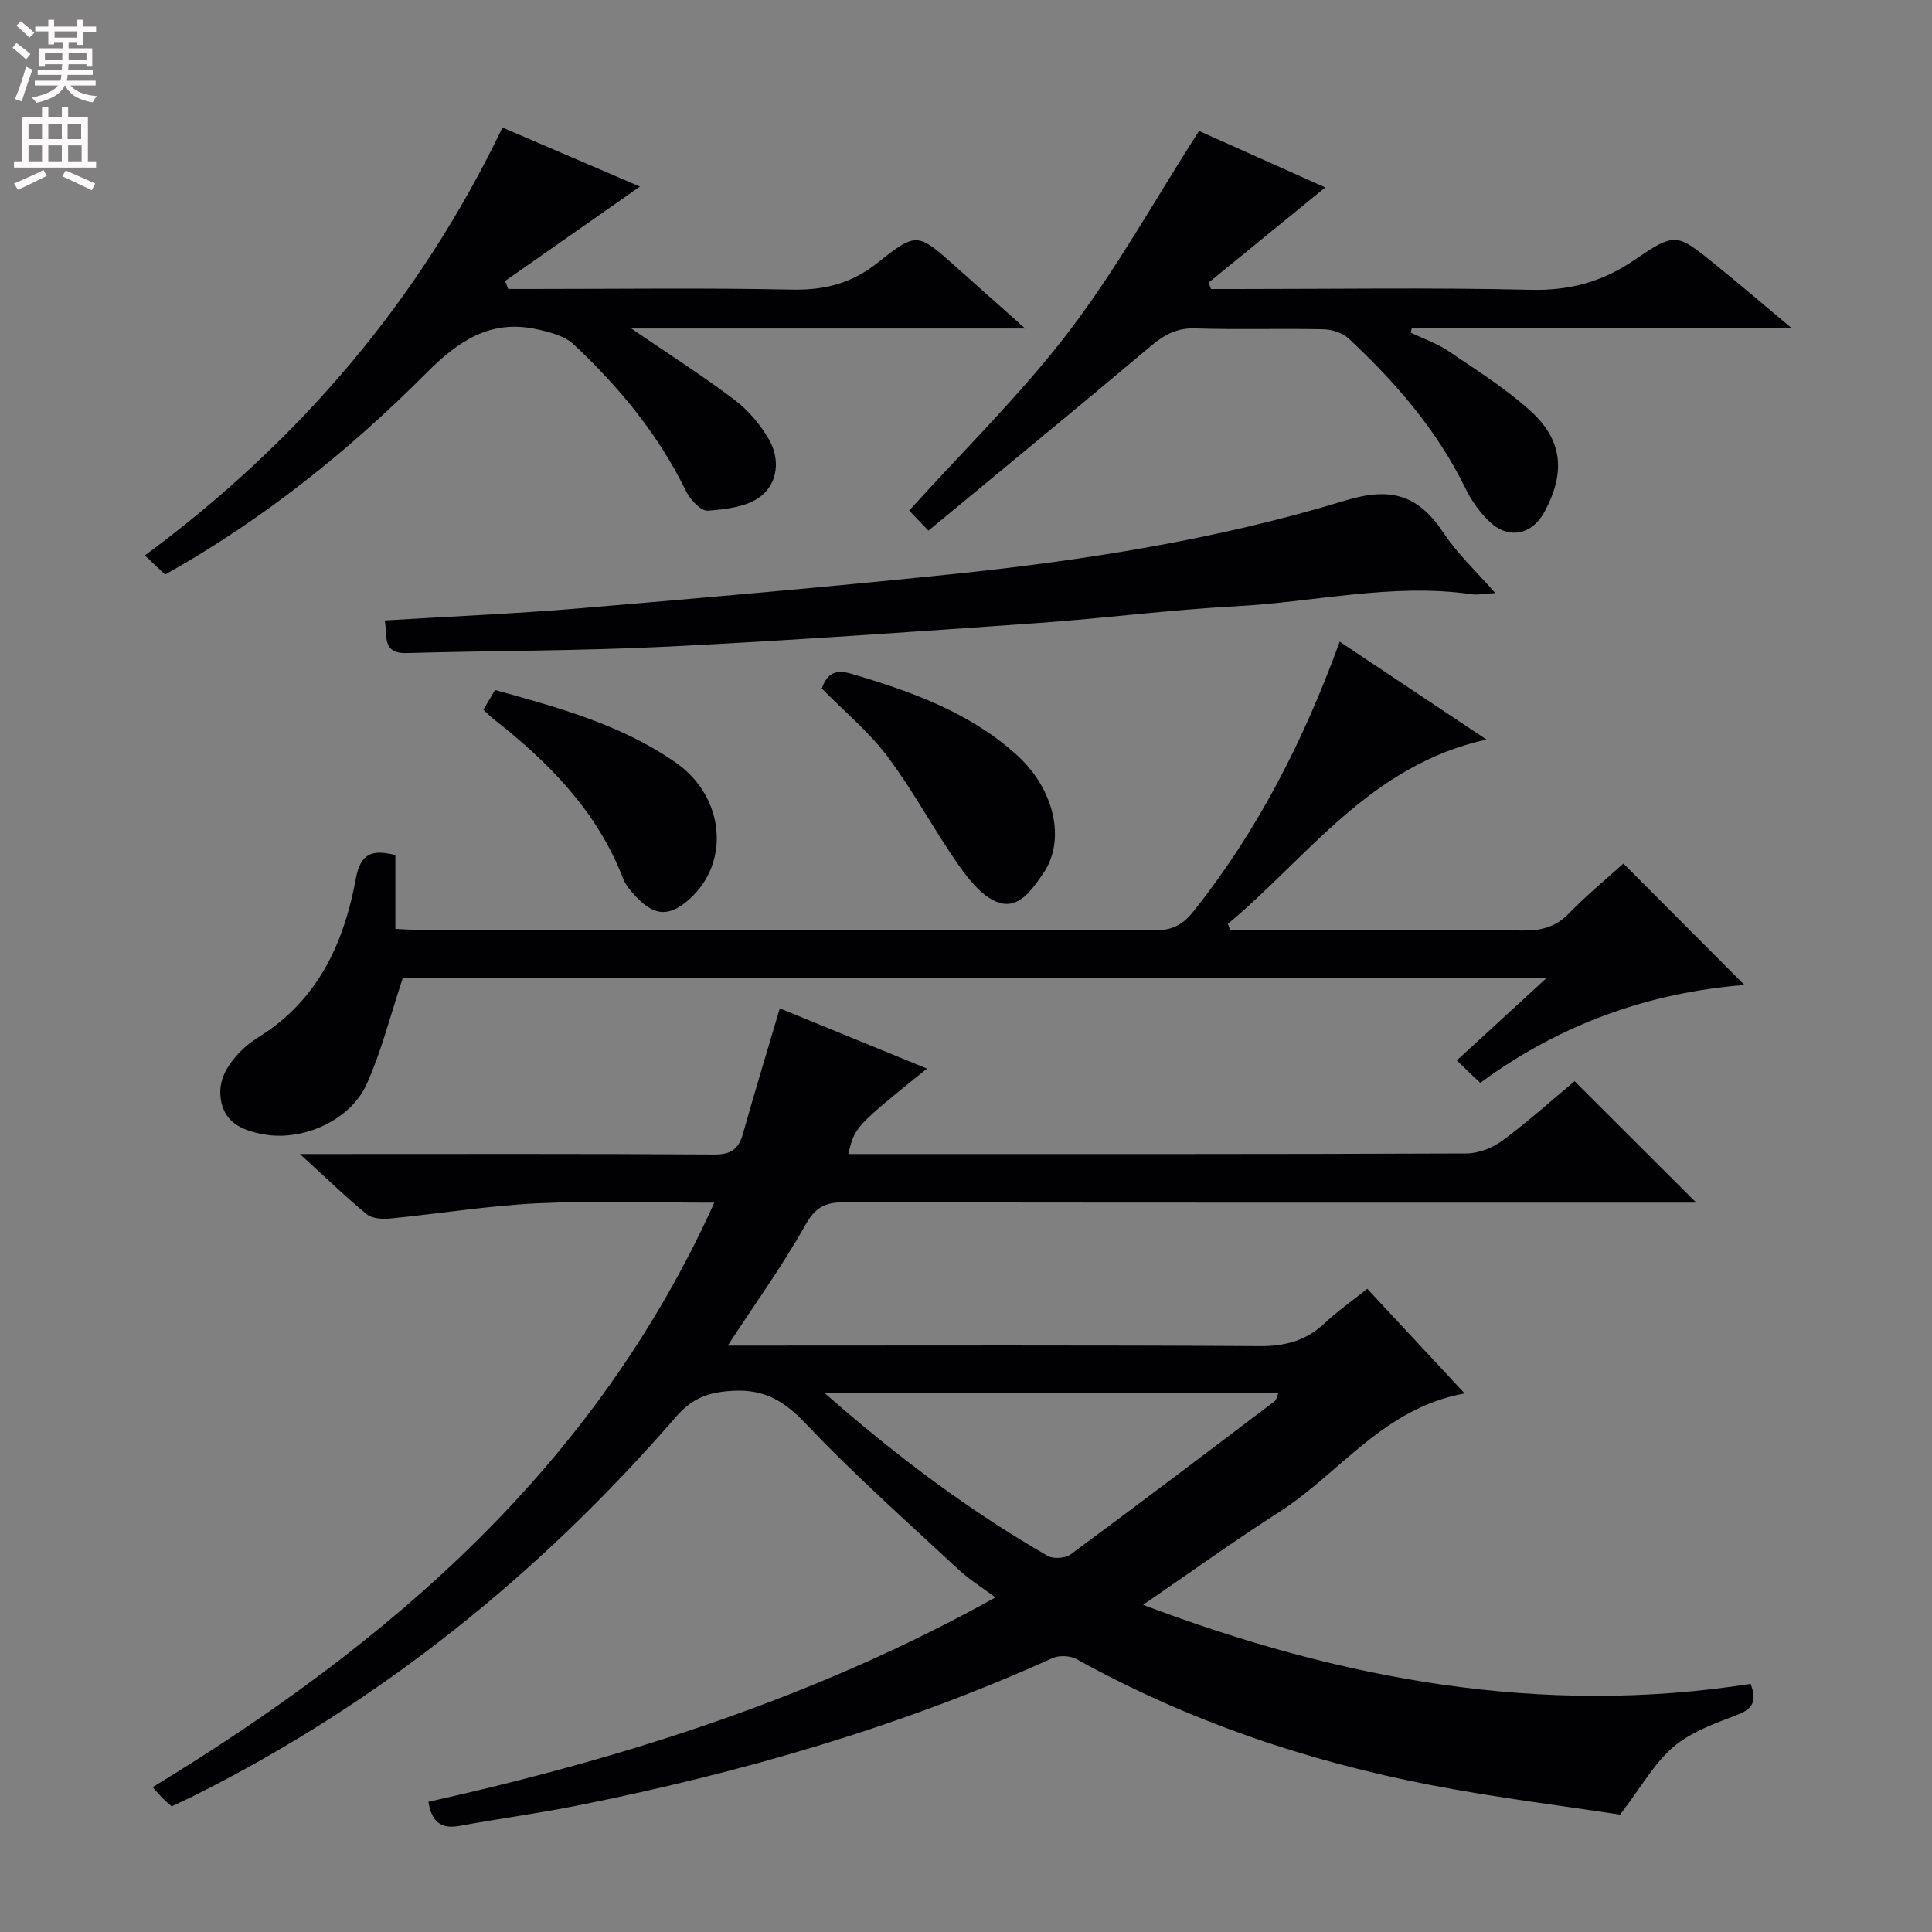
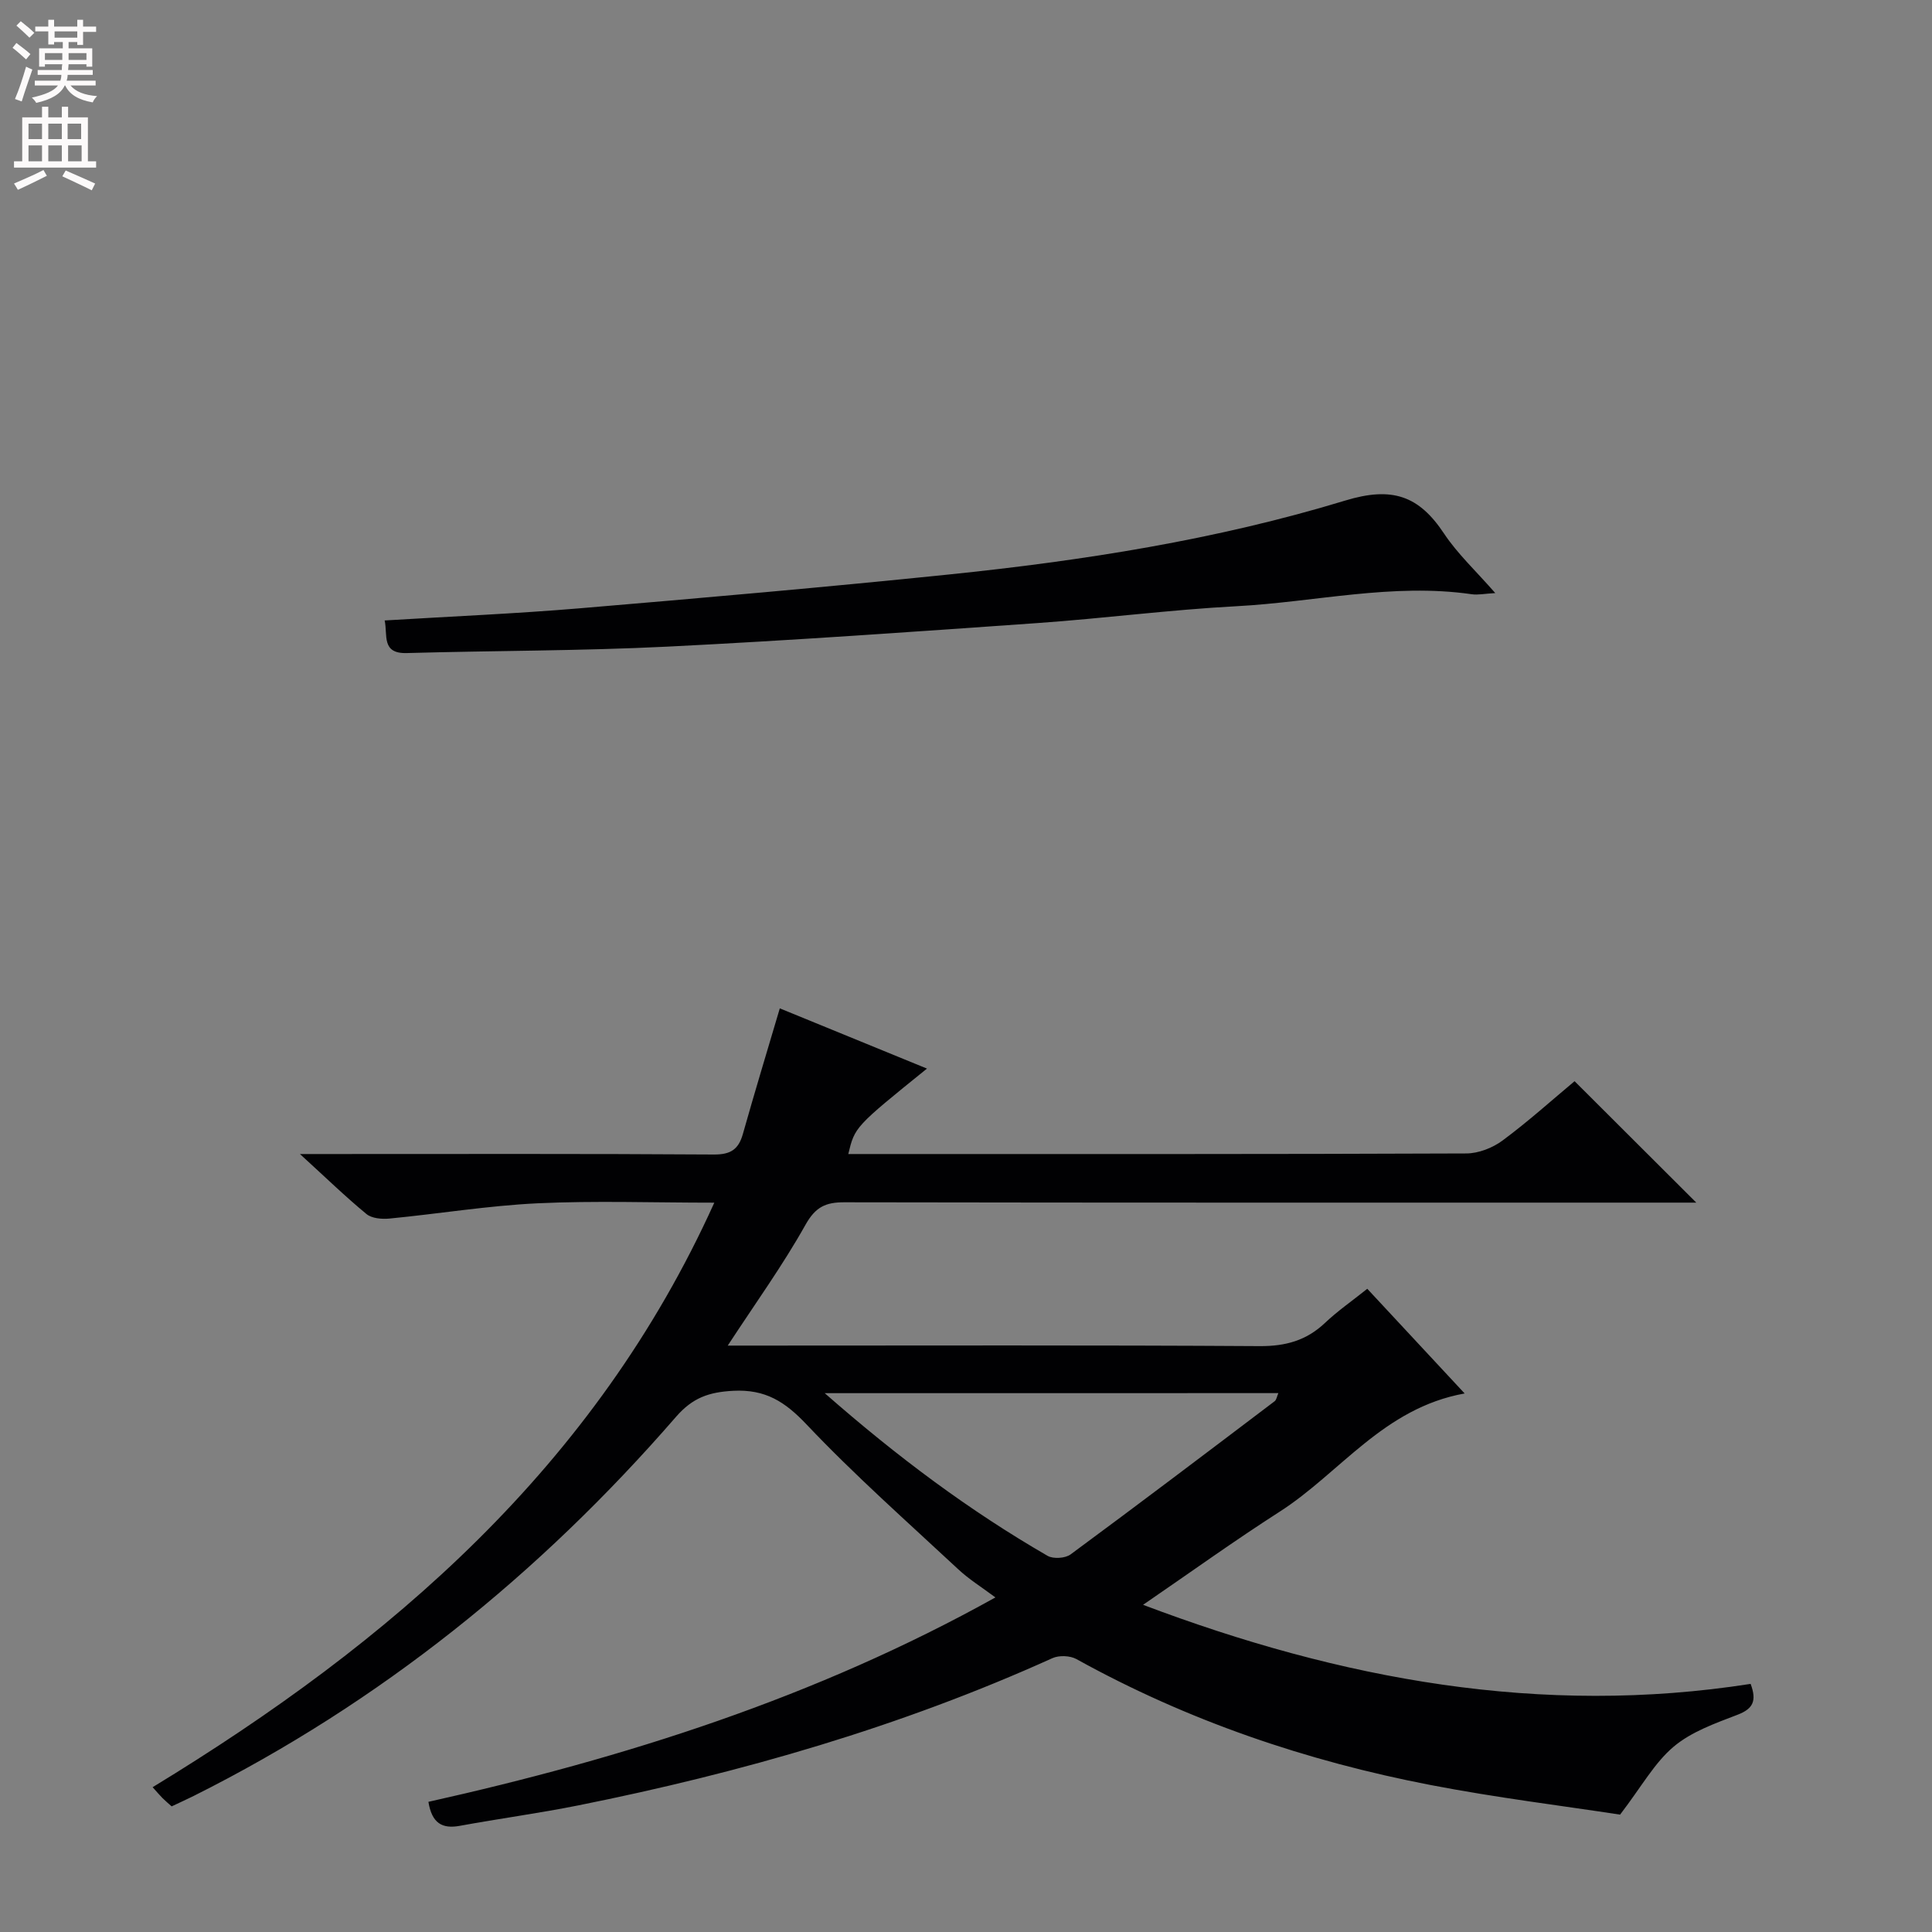
<svg xmlns="http://www.w3.org/2000/svg" enable-background="new 0 0 400 400" viewBox="0 0 400 400">
  <rect x="0" y="0" width="400" height="400" fill="#808080" stroke="none" />
  <g fill="#010103">
    <path d="m191.92 221.24c-14.94 12.07-14.94 12.07-16.29 17.69h4.98c40.99 0 81.98.05 122.97-.12 2.53-.01 5.45-1.15 7.51-2.68 5.33-3.95 10.27-8.41 14.91-12.28 8.51 8.49 16.79 16.75 25.2 25.14-1.43 0-3.18 0-4.94 0-57.15 0-114.31.03-171.46-.07-3.89-.01-5.97.98-8.04 4.67-4.68 8.36-10.33 16.19-16.09 25h6.16c34.66 0 69.32-.11 103.98.11 5.34.03 9.65-1.15 13.51-4.8 2.63-2.49 5.64-4.57 8.76-7.07 6.62 7.11 13.02 13.99 20.16 21.67-16.79 3.02-25.75 16.43-38.3 24.48-9.36 6-18.4 12.51-28.28 19.28 40.96 15.49 82.46 23.14 125.79 16.37 1.31 3.53.5 5.16-2.71 6.39-4.61 1.77-9.57 3.52-13.24 6.62-3.98 3.36-6.64 8.27-11.08 14.06-11.71-1.8-25.53-3.49-39.17-6.12-25.74-4.96-50.35-13.32-73.38-26.08-1.32-.73-3.59-.82-4.97-.2-31.47 14.23-64.41 23.72-98.19 30.49-8.13 1.63-16.36 2.73-24.52 4.23-3.67.67-5.78-.56-6.49-4.97 40.59-9.06 80.11-21.56 117.39-42.32-2.88-2.15-5.5-3.77-7.71-5.84-10.58-9.86-21.45-19.47-31.38-29.96-4.48-4.73-8.52-7.33-15.21-6.98-5.01.27-8.38 1.42-11.83 5.39-28.23 32.53-61.2 59.14-99.84 78.48-1.48.74-2.99 1.41-4.58 2.17-.67-.6-1.31-1.13-1.89-1.71s-1.1-1.21-2.05-2.26c49.26-29.99 91.62-66.4 116.29-121.02-12.78 0-24.72-.43-36.6.13-10.24.49-20.43 2.17-30.65 3.16-1.57.15-3.66-.02-4.77-.94-4.36-3.59-8.42-7.54-13.77-12.42h6.22c26.49 0 52.99-.08 79.48.1 3.48.02 5.11-1.06 6.01-4.27 2.42-8.58 5.01-17.11 7.64-25.99 10.17 4.16 20.25 8.29 30.47 12.47zm-21.17 67.2c15.09 13.24 29.98 24.34 46.14 33.68 1.18.68 3.67.52 4.77-.3 14.17-10.45 28.2-21.08 42.24-31.71.39-.3.47-1 .77-1.68-31.14.01-61.86.01-93.92.01z" />
-     <path d="m277.37 132.85c9.91 6.61 19.45 12.97 30.39 20.26-24.15 5.34-36.89 24.3-53.54 38.17.16.44.31.87.47 1.31h5.28c18.49 0 36.99-.08 55.48.06 3.72.03 6.66-.74 9.35-3.51 3.69-3.8 7.81-7.18 11.31-10.35 8.51 8.54 16.8 16.85 25.07 25.14-19.47 1.53-38.01 7.95-54.71 20.27-1.42-1.35-2.69-2.56-4.87-4.64 6.16-5.65 11.84-10.88 18.56-17.04-80.33 0-159 0-236.78 0-2.52 7.57-4.36 14.99-7.43 21.86-3.39 7.59-13.23 11.97-21.41 10.47-3.86-.71-7.63-2.09-8.66-6.43-1.14-4.74 1.41-8.38 4.65-11.44 1.56-1.47 3.52-2.51 5.28-3.77 10.74-7.67 15.58-18.89 17.85-31.24.99-5.36 3.39-6.13 8.2-4.94v15.29c2.15.09 3.91.24 5.67.24 50.49.01 100.97-.03 151.46.08 3.53.01 5.85-1.11 8.01-3.83 13.31-16.68 22.88-35.4 30.37-55.96z" />
-     <path d="m192.22 109.87c-2.28-2.39-3.4-3.56-3.98-4.17 11.23-12.44 23.05-23.97 32.98-36.95 9.83-12.86 17.76-27.17 27.02-41.64 7.91 3.54 17.04 7.62 26.14 11.7-8.22 6.71-16.19 13.21-24.16 19.71.17.44.34.88.51 1.32h5.21c20.32 0 40.66-.32 60.97.16 8.04.19 14.82-1.63 21.4-6.12 8.57-5.85 8.78-5.63 16.9.94 5 4.04 9.88 8.23 15.79 13.17-27.07 0-52.89 0-78.72 0-.07.29-.14.59-.21.88 2.6 1.25 5.4 2.2 7.76 3.79 5.76 3.89 11.7 7.64 16.86 12.25 6.89 6.15 7.5 12.9 3.04 21.13-2.49 4.6-7.26 5.7-11.16 2.13-2.15-1.96-3.94-4.54-5.22-7.17-5.89-12.01-14.46-21.9-24.13-30.91-1.28-1.19-3.48-1.88-5.28-1.92-8.83-.19-17.66.11-26.48-.18-3.84-.13-6.43 1.33-9.24 3.7-15.11 12.73-30.4 25.26-46 38.18z" />
-     <path d="m104.03 26.41c10.09 4.33 19.51 8.37 28.47 12.22-9.35 6.55-18.64 13.05-27.93 19.55.22.55.44 1.1.66 1.65h4.7c17.99 0 35.99-.25 53.97.13 6.81.14 12.41-1.26 17.85-5.6 8.05-6.43 8.32-6.09 15.92.67 4.54 4.04 9.08 8.08 14.58 12.98-27.8 0-54.31 0-81.55 0 7.63 5.22 14.69 9.73 21.36 14.76 2.83 2.13 5.31 5.07 7.1 8.14 2.4 4.11 1.92 9.08-1.69 11.87-2.79 2.16-7.18 2.68-10.93 2.95-1.43.1-3.64-2.27-4.49-4.01-5.7-11.71-13.83-21.54-23.21-30.36-1.92-1.81-5.06-2.63-7.78-3.21-9.64-2.07-16.25 2.51-22.92 9.21-16 16.07-33.68 30.2-53.95 41.6-1.25-1.18-2.51-2.37-4.2-3.96 31.93-23.62 56.77-52.63 74.04-88.59z" />
    <path d="m79.64 128.46c13.78-.84 27.06-1.4 40.3-2.51 25.49-2.15 50.99-4.38 76.44-7 27.79-2.86 55.42-7.18 82.15-15.32 9.71-2.96 15.24-1 20.43 6.82 2.81 4.23 6.65 7.79 10.62 12.34-2.17.12-3.56.43-4.88.24-16.39-2.37-32.46 1.62-48.68 2.48-13.77.73-27.47 2.52-41.23 3.49-25.54 1.8-51.08 3.61-76.65 4.88-17.95.89-35.95.82-53.92 1.33-5.31.15-3.92-3.71-4.58-6.75z" />
-     <path d="m170.14 142.54c1.18-3.25 2.89-4 6.23-3.01 12.35 3.65 24.34 7.94 34.11 16.75 7.89 7.12 10.25 17.72 5.48 24.6-2.29 3.31-5.04 7.49-9.36 5.93-3.26-1.18-6.04-4.71-8.19-7.78-5.1-7.3-9.3-15.25-14.63-22.36-3.85-5.13-8.94-9.34-13.64-14.13z" />
-     <path d="m100.08 146.94c.89-1.5 1.62-2.74 2.41-4.08 13.24 3.65 26.21 7.21 37.45 15.05 10.07 7.02 11.36 20.66 2.75 28.29-4.03 3.57-7.06 3.53-10.78-.32-1.14-1.18-2.33-2.51-2.91-4-5.41-14.04-15.53-24.19-27.07-33.21-.5-.41-.96-.9-1.85-1.73z" />
  </g>
  <path d="m2.6 9.9.8-1c.9.7 1.9 1.4 2.9 2.3l-.9 1.1c-1.1-1-2-1.8-2.8-2.4zm.5 10.6c.9-2.1 1.6-4.3 2.3-6.7.4.2.8.4 1.3.6-.7 2.1-1.5 4.3-2.2 6.6zm.3-15.2.9-.9c1 .8 2 1.6 2.8 2.4l-1 1c-.9-.9-1.8-1.7-2.7-2.5zm12.6-1.2h1.2v1.4h2.7v1.1h-2.7v2.7h-1.2v-.6h-1.8v1.3h4.9v3.8h-1.2v-.5h-3.7c0 .4-.1.9-.1 1.2h5.1v1h-5.2c0 .5-.1.9-.2 1.2h6v1h-5.2c1.1 1.3 2.9 2 5.5 2.2-.4.4-.7.8-.9 1.3-2.9-.5-4.8-1.6-5.7-3.5h-.1c-.8 1.7-2.7 2.9-5.9 3.6-.2-.4-.6-.8-.9-1.1 2.8-.6 4.6-1.4 5.4-2.5h-4.8v-1h5.3c.1-.3.2-.7.2-1.2h-4.9v-1h5c0-.4 0-.8.1-1.2h-3.6v.5h-1.2v-3.8h4.9v-1.3h-1.8v.5h-1.2v-2.7h-2.7v-1h2.7v-1.4h1.2v1.4h4.8zm-6.7 8.3h3.6c0-.4 0-.9 0-1.4h-3.6zm1.9-4.6h4.8v-1.3h-4.7v1.3zm6.7 3.2h-3.7v1.4h3.7z" fill="#fcfafa" />
  <path d="m8.7 22.1h1.3v2.2h2.8v-2.2h1.3v2.2h4.1v9.1h1.7v1.3h-17v-1.3h1.7v-9.1h4.1zm.3 13.1.7 1.2c-1.8.9-3.8 1.9-6 2.9-.2-.4-.5-.8-.8-1.3 2.3-1 4.4-1.9 6.1-2.8zm-3.1-6.4h2.8v-3.2h-2.8zm0 4.6h2.8v-3.3h-2.8zm4.1-4.6h2.8v-3.2h-2.8zm0 4.6h2.8v-3.3h-2.8zm3.6 1.9c2.1.9 4.1 1.8 6.1 2.7l-.7 1.4c-2.2-1.1-4.2-2-6.1-2.9zm3.2-9.7h-2.8v3.2h2.8zm-2.7 7.8h2.8v-3.3h-2.8z" fill="#fcfafa" />
</svg>